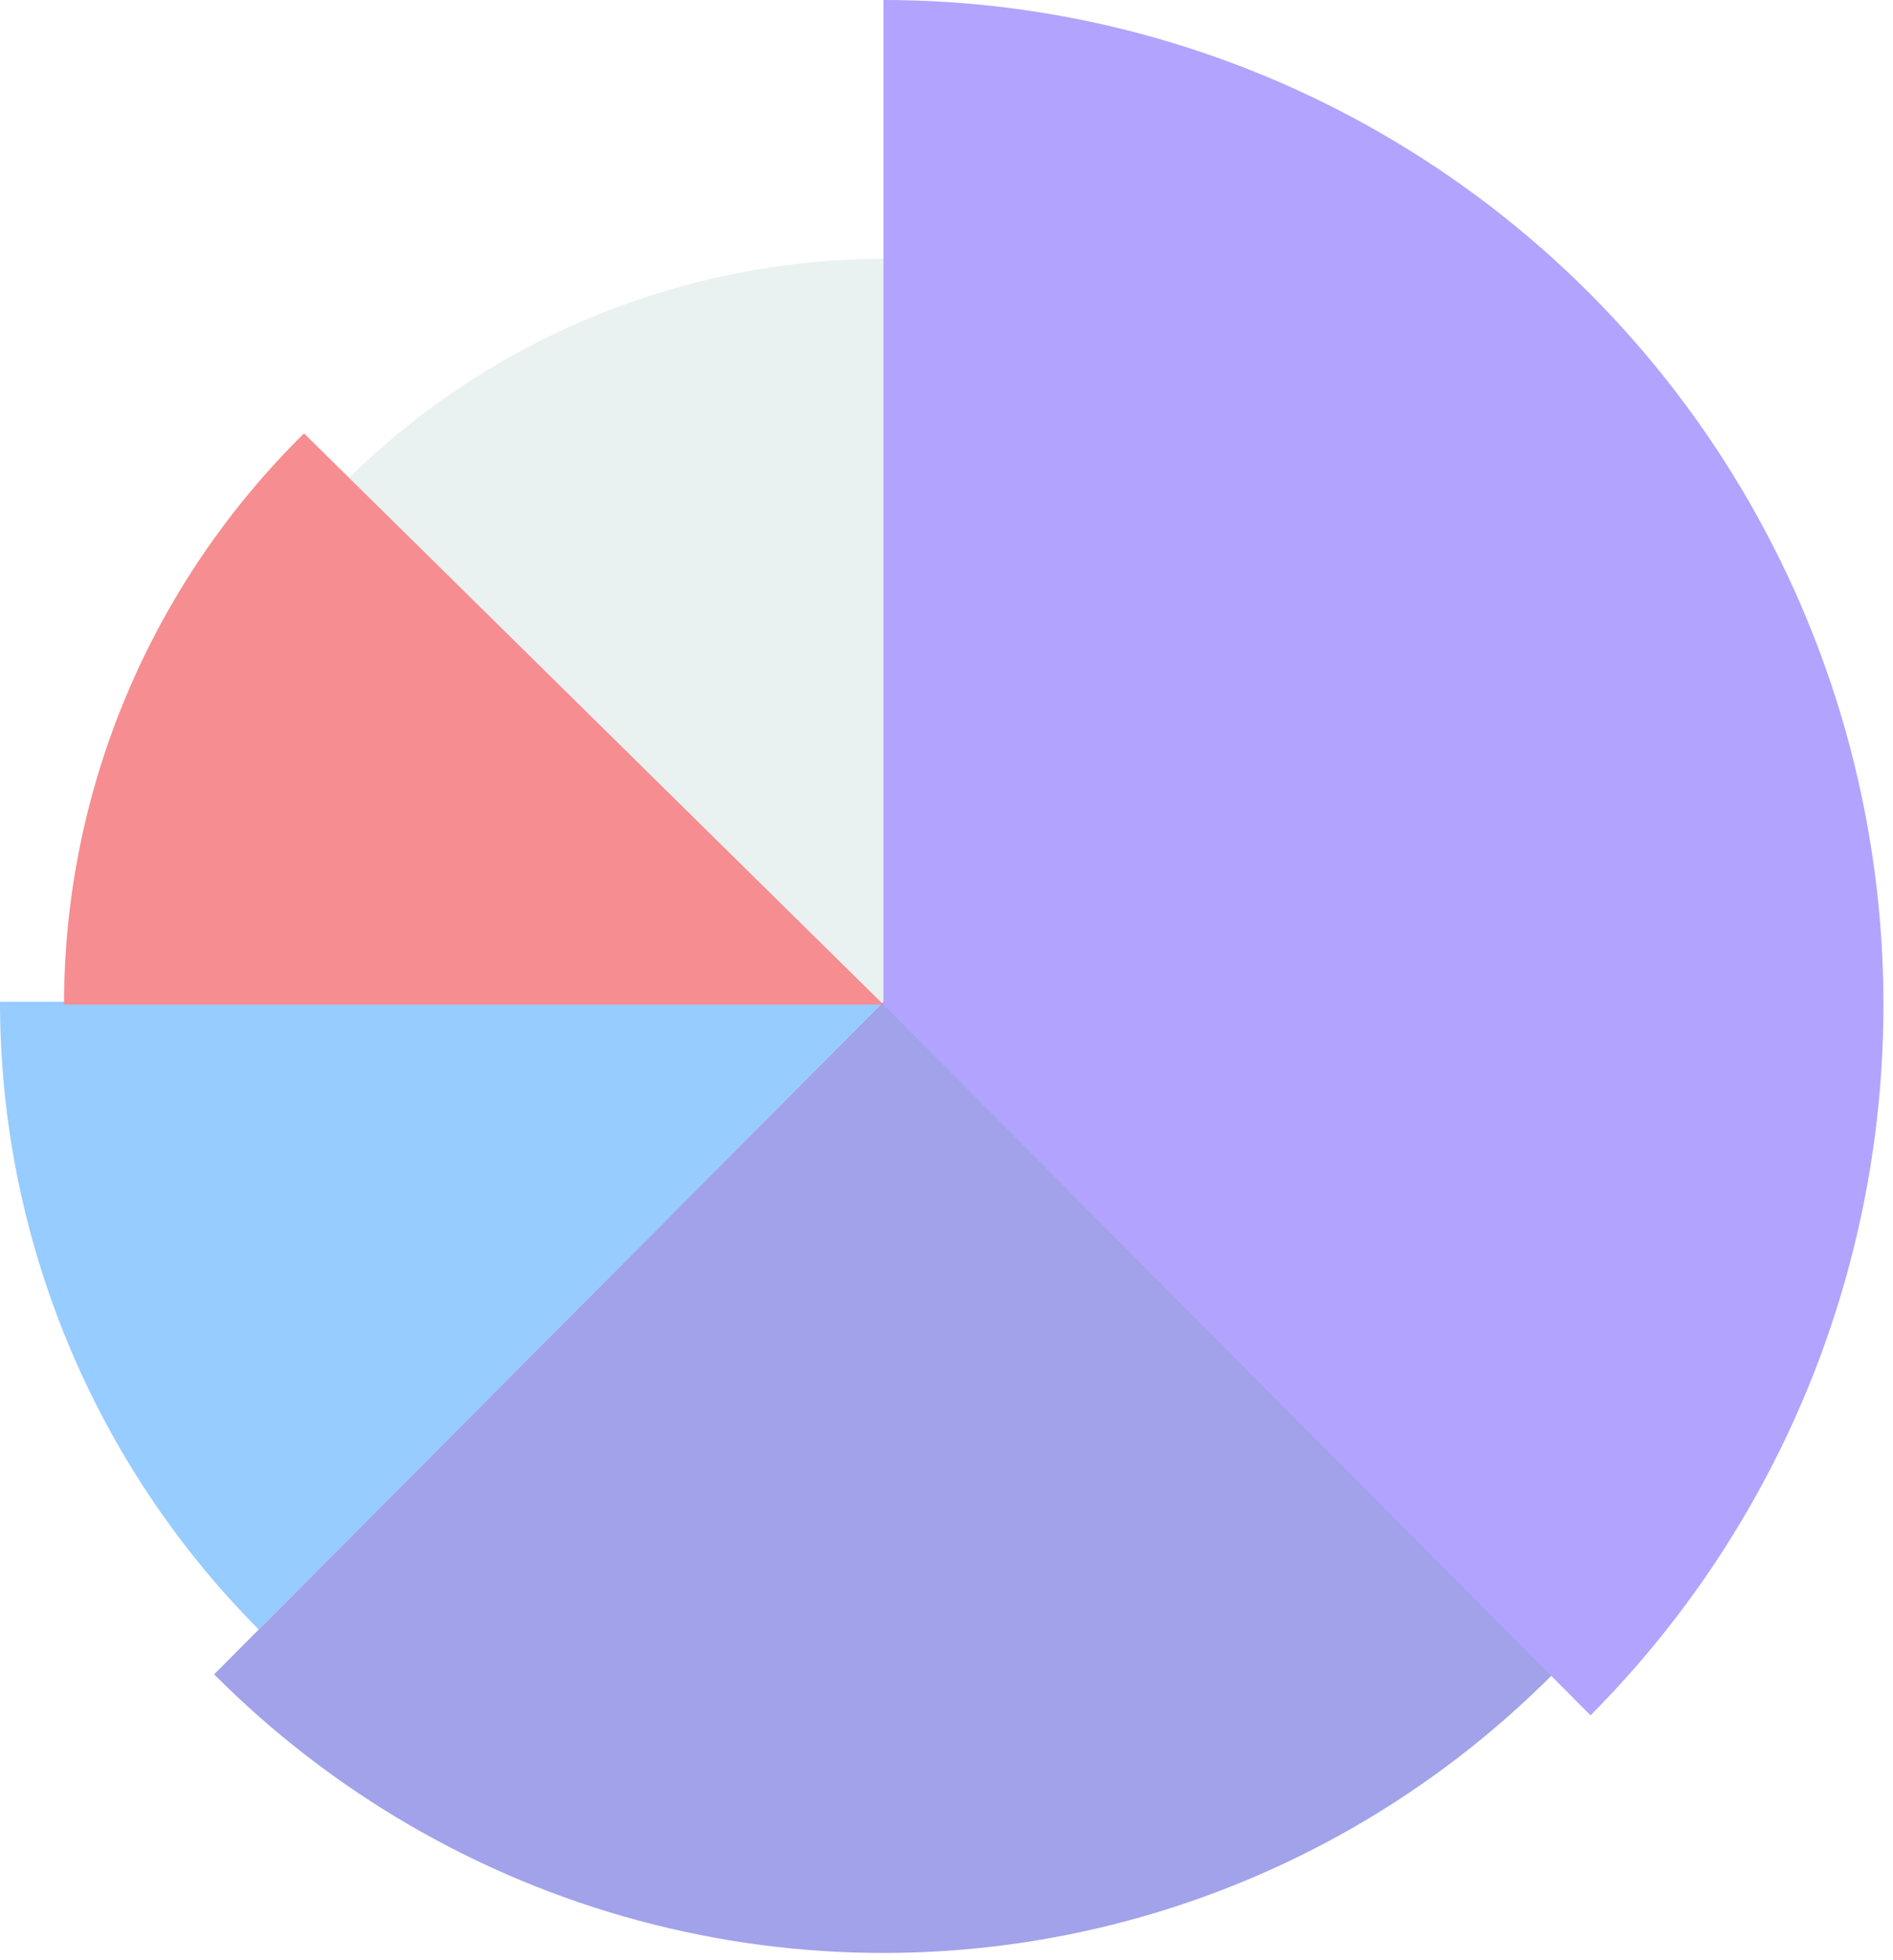
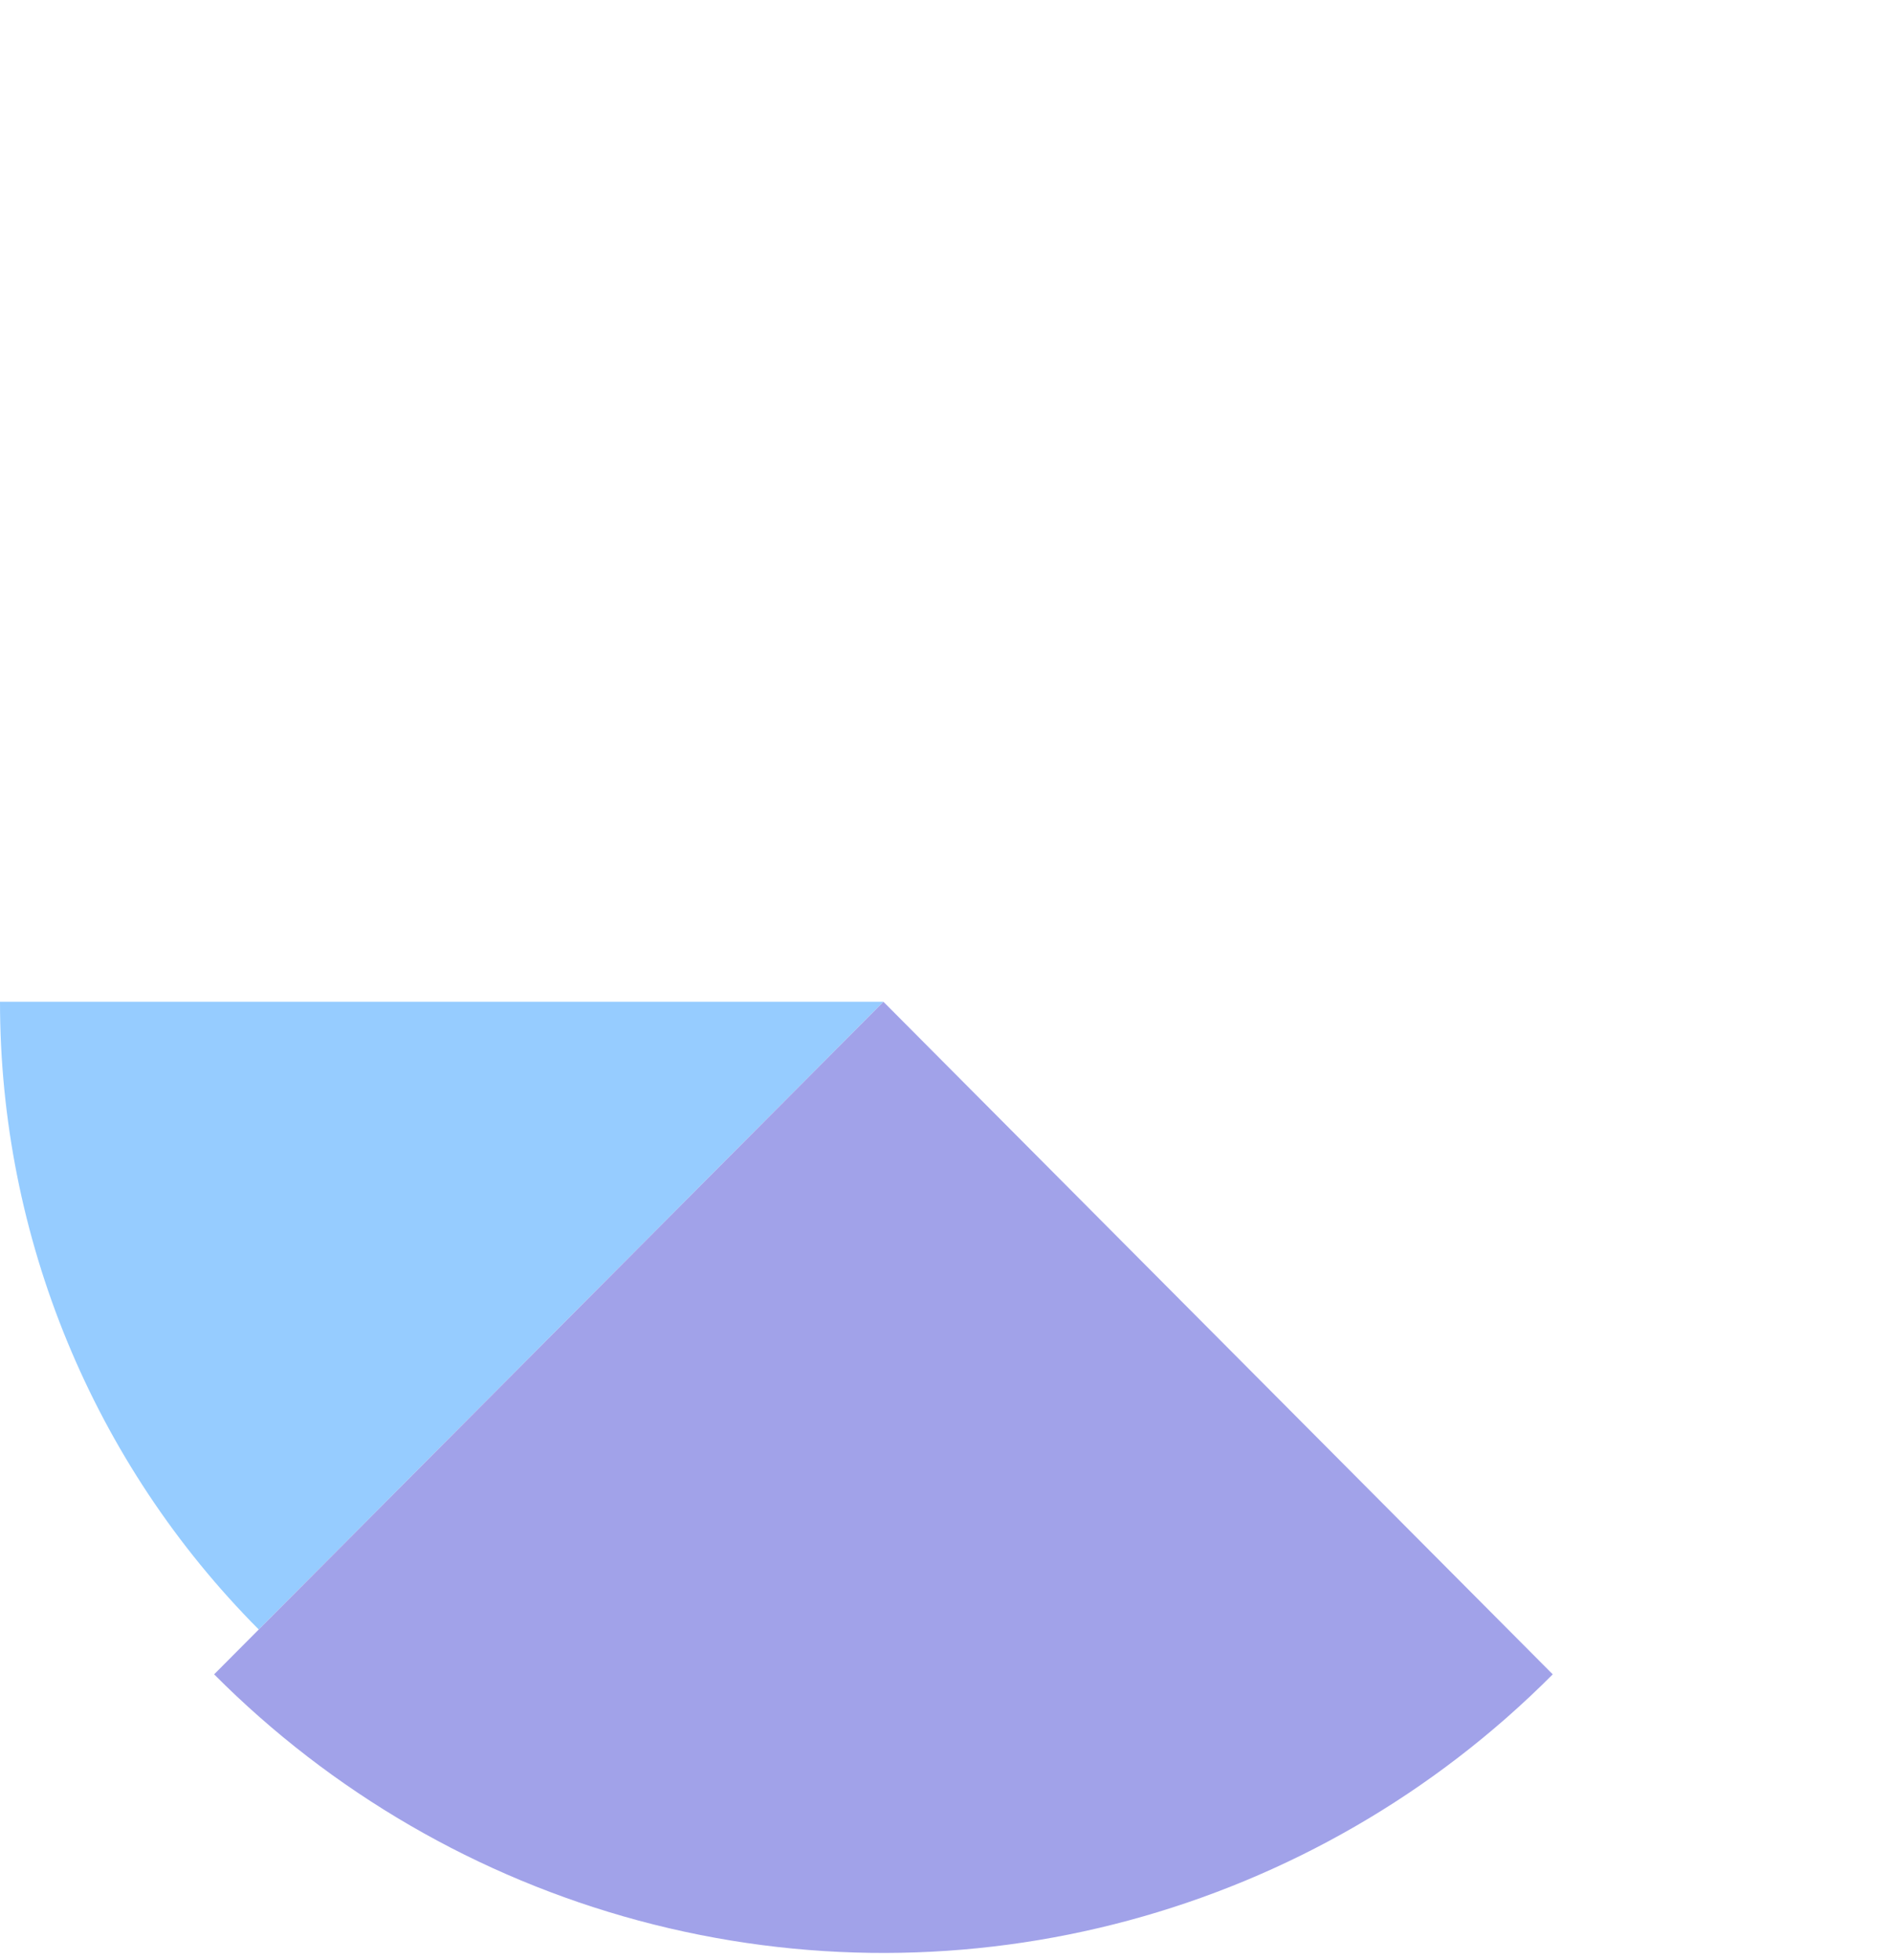
<svg xmlns="http://www.w3.org/2000/svg" width="141" height="146" viewBox="0 0 141 146" fill="none">
  <g opacity="0.5">
    <path fill-rule="evenodd" clip-rule="evenodd" d="M19.273 121.397C6.932 108.993 0 92.172 0 74.633H65.802L19.273 121.397Z" fill="#2D99FF" />
-     <path fill-rule="evenodd" clip-rule="evenodd" d="M25.986 35.608C36.592 25.151 50.975 19.277 65.971 19.277V75.033L25.986 35.608Z" fill="#D5E4E3" />
    <path fill-rule="evenodd" clip-rule="evenodd" d="M115.656 124.738C97.847 142.637 71.887 149.631 47.556 143.08C35.602 139.859 24.699 133.532 15.949 124.738L65.803 74.633L115.656 124.738Z" fill="#4346D3" />
-     <path fill-rule="evenodd" clip-rule="evenodd" d="M4.769 74.841C4.769 58.882 11.198 43.575 22.645 32.289L65.802 74.841H4.769Z" fill="#ED1B24" />
-     <path fill-rule="evenodd" clip-rule="evenodd" d="M65.802 0C92.411 0 117.002 14.268 130.309 37.43C143.615 60.591 143.615 89.128 130.309 112.289C127.054 117.956 123.072 123.166 118.469 127.793L65.802 74.859V0Z" fill="#6648FF" />
  </g>
</svg>